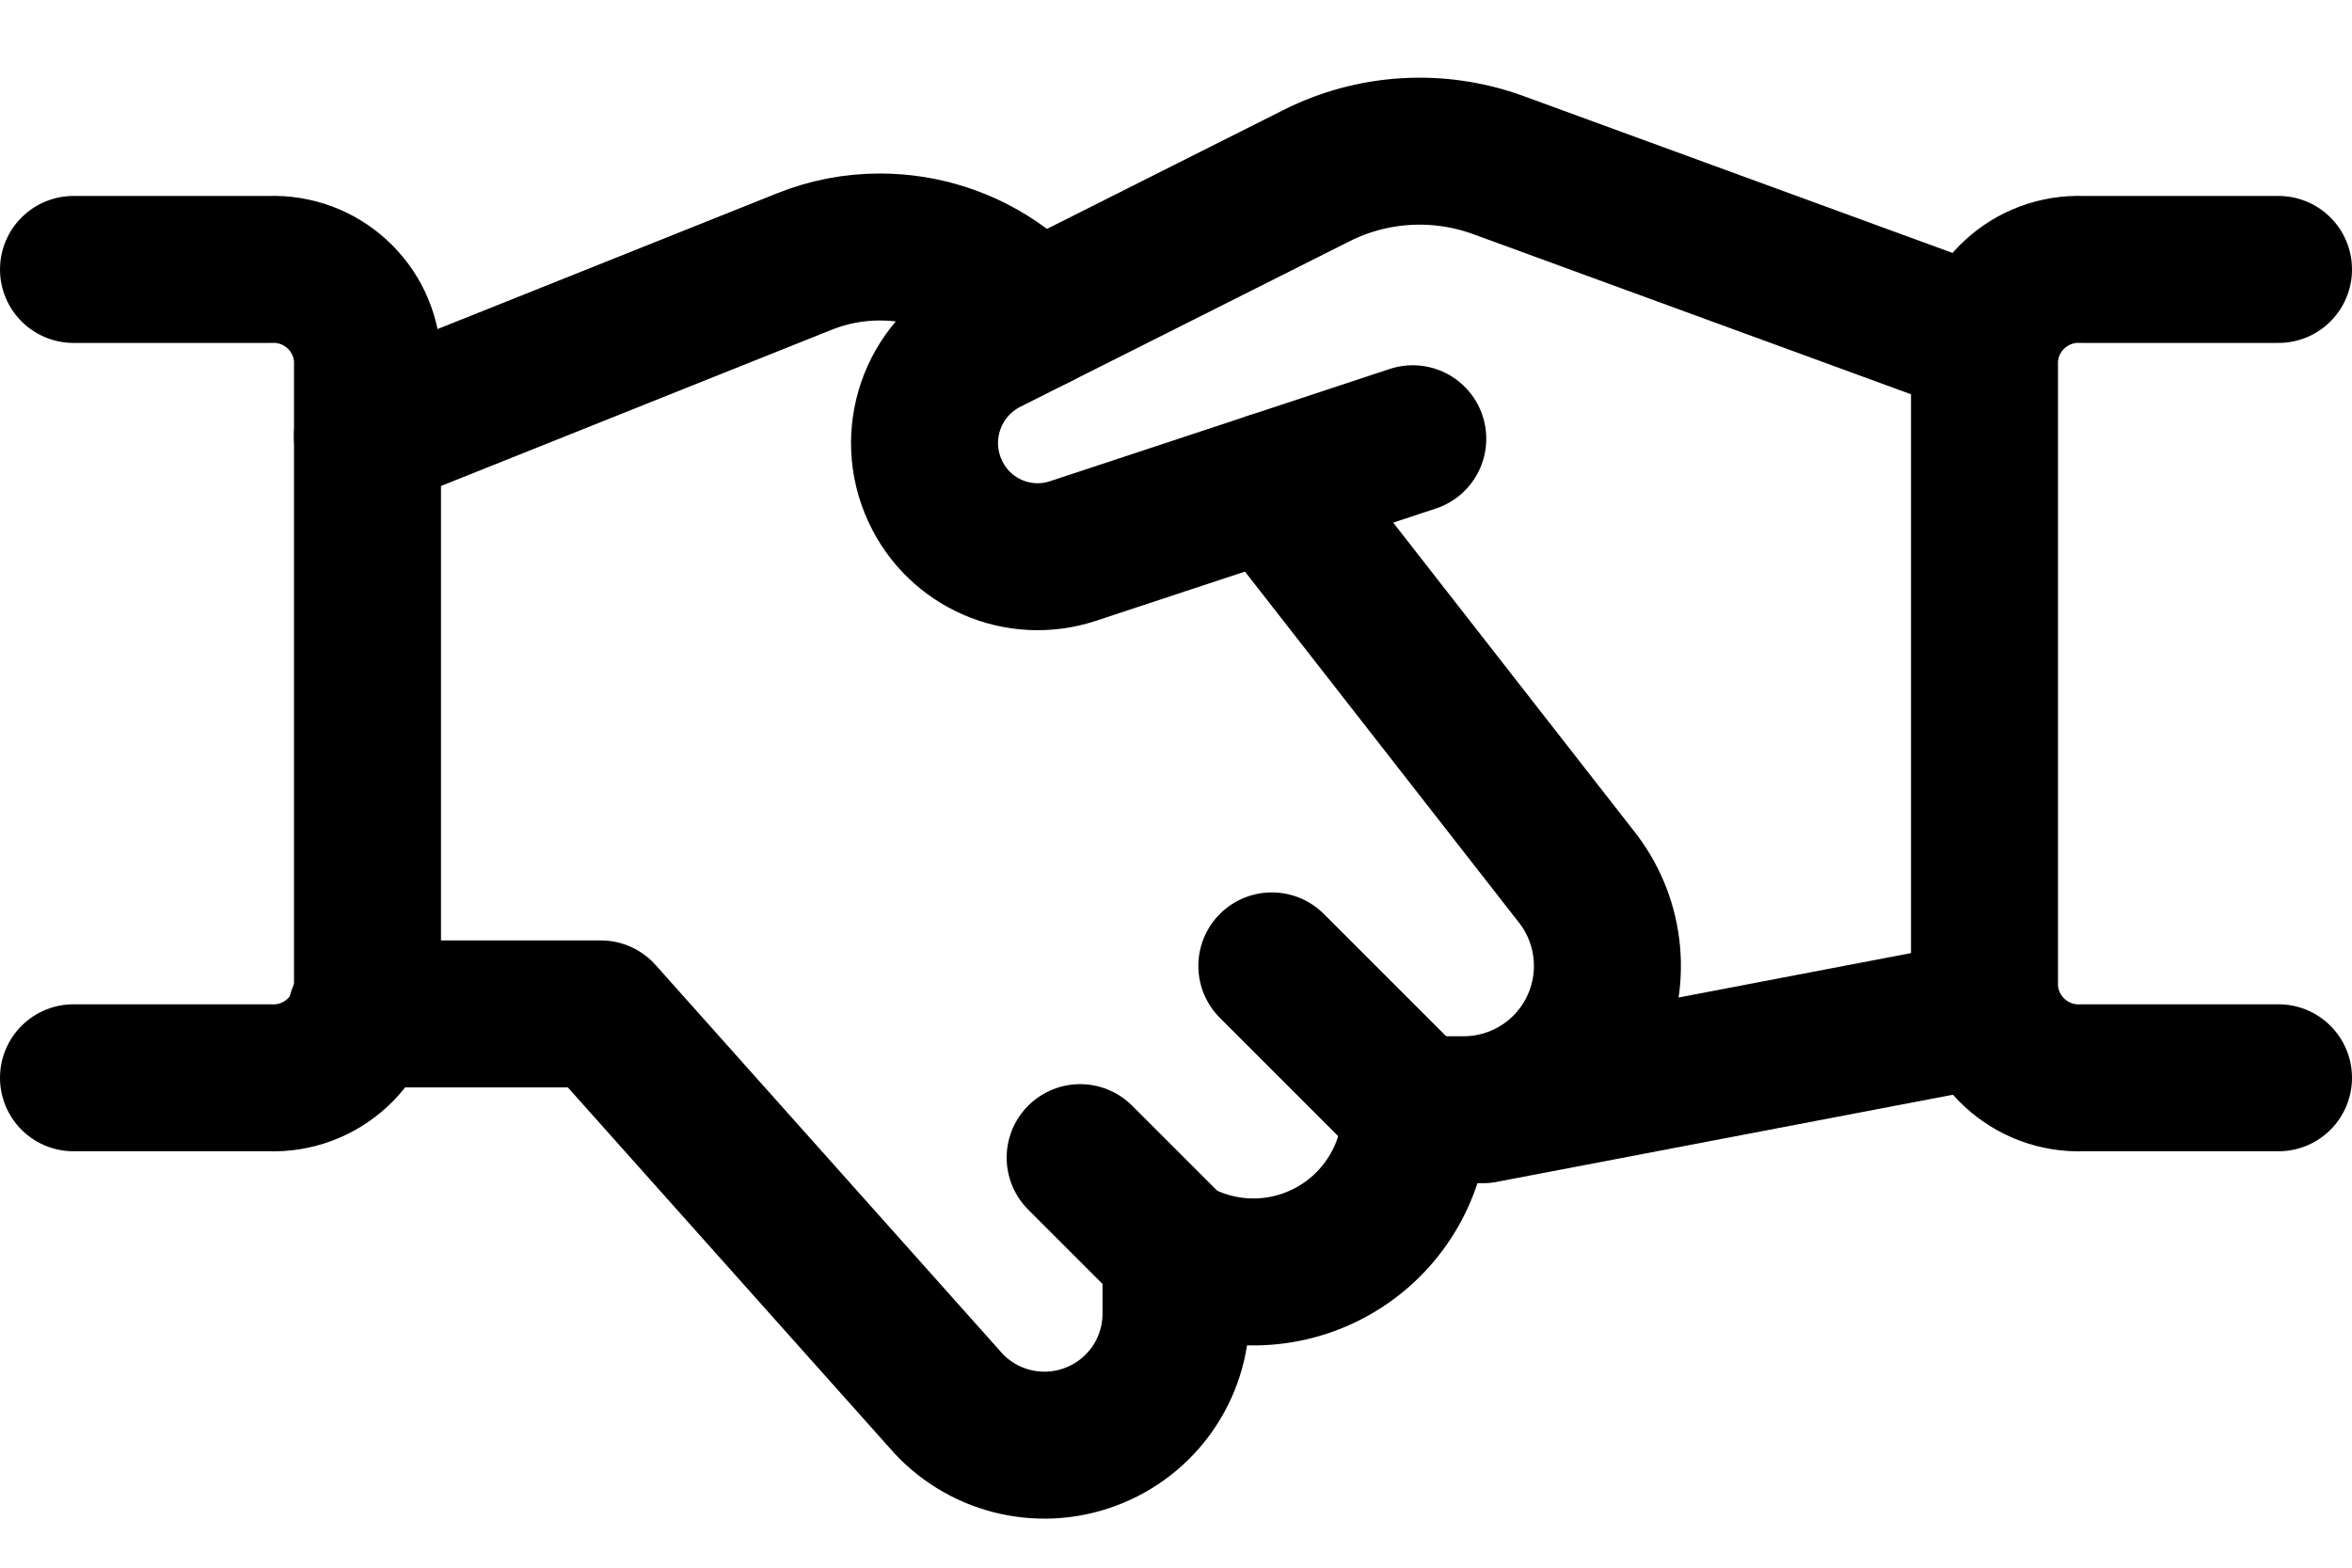
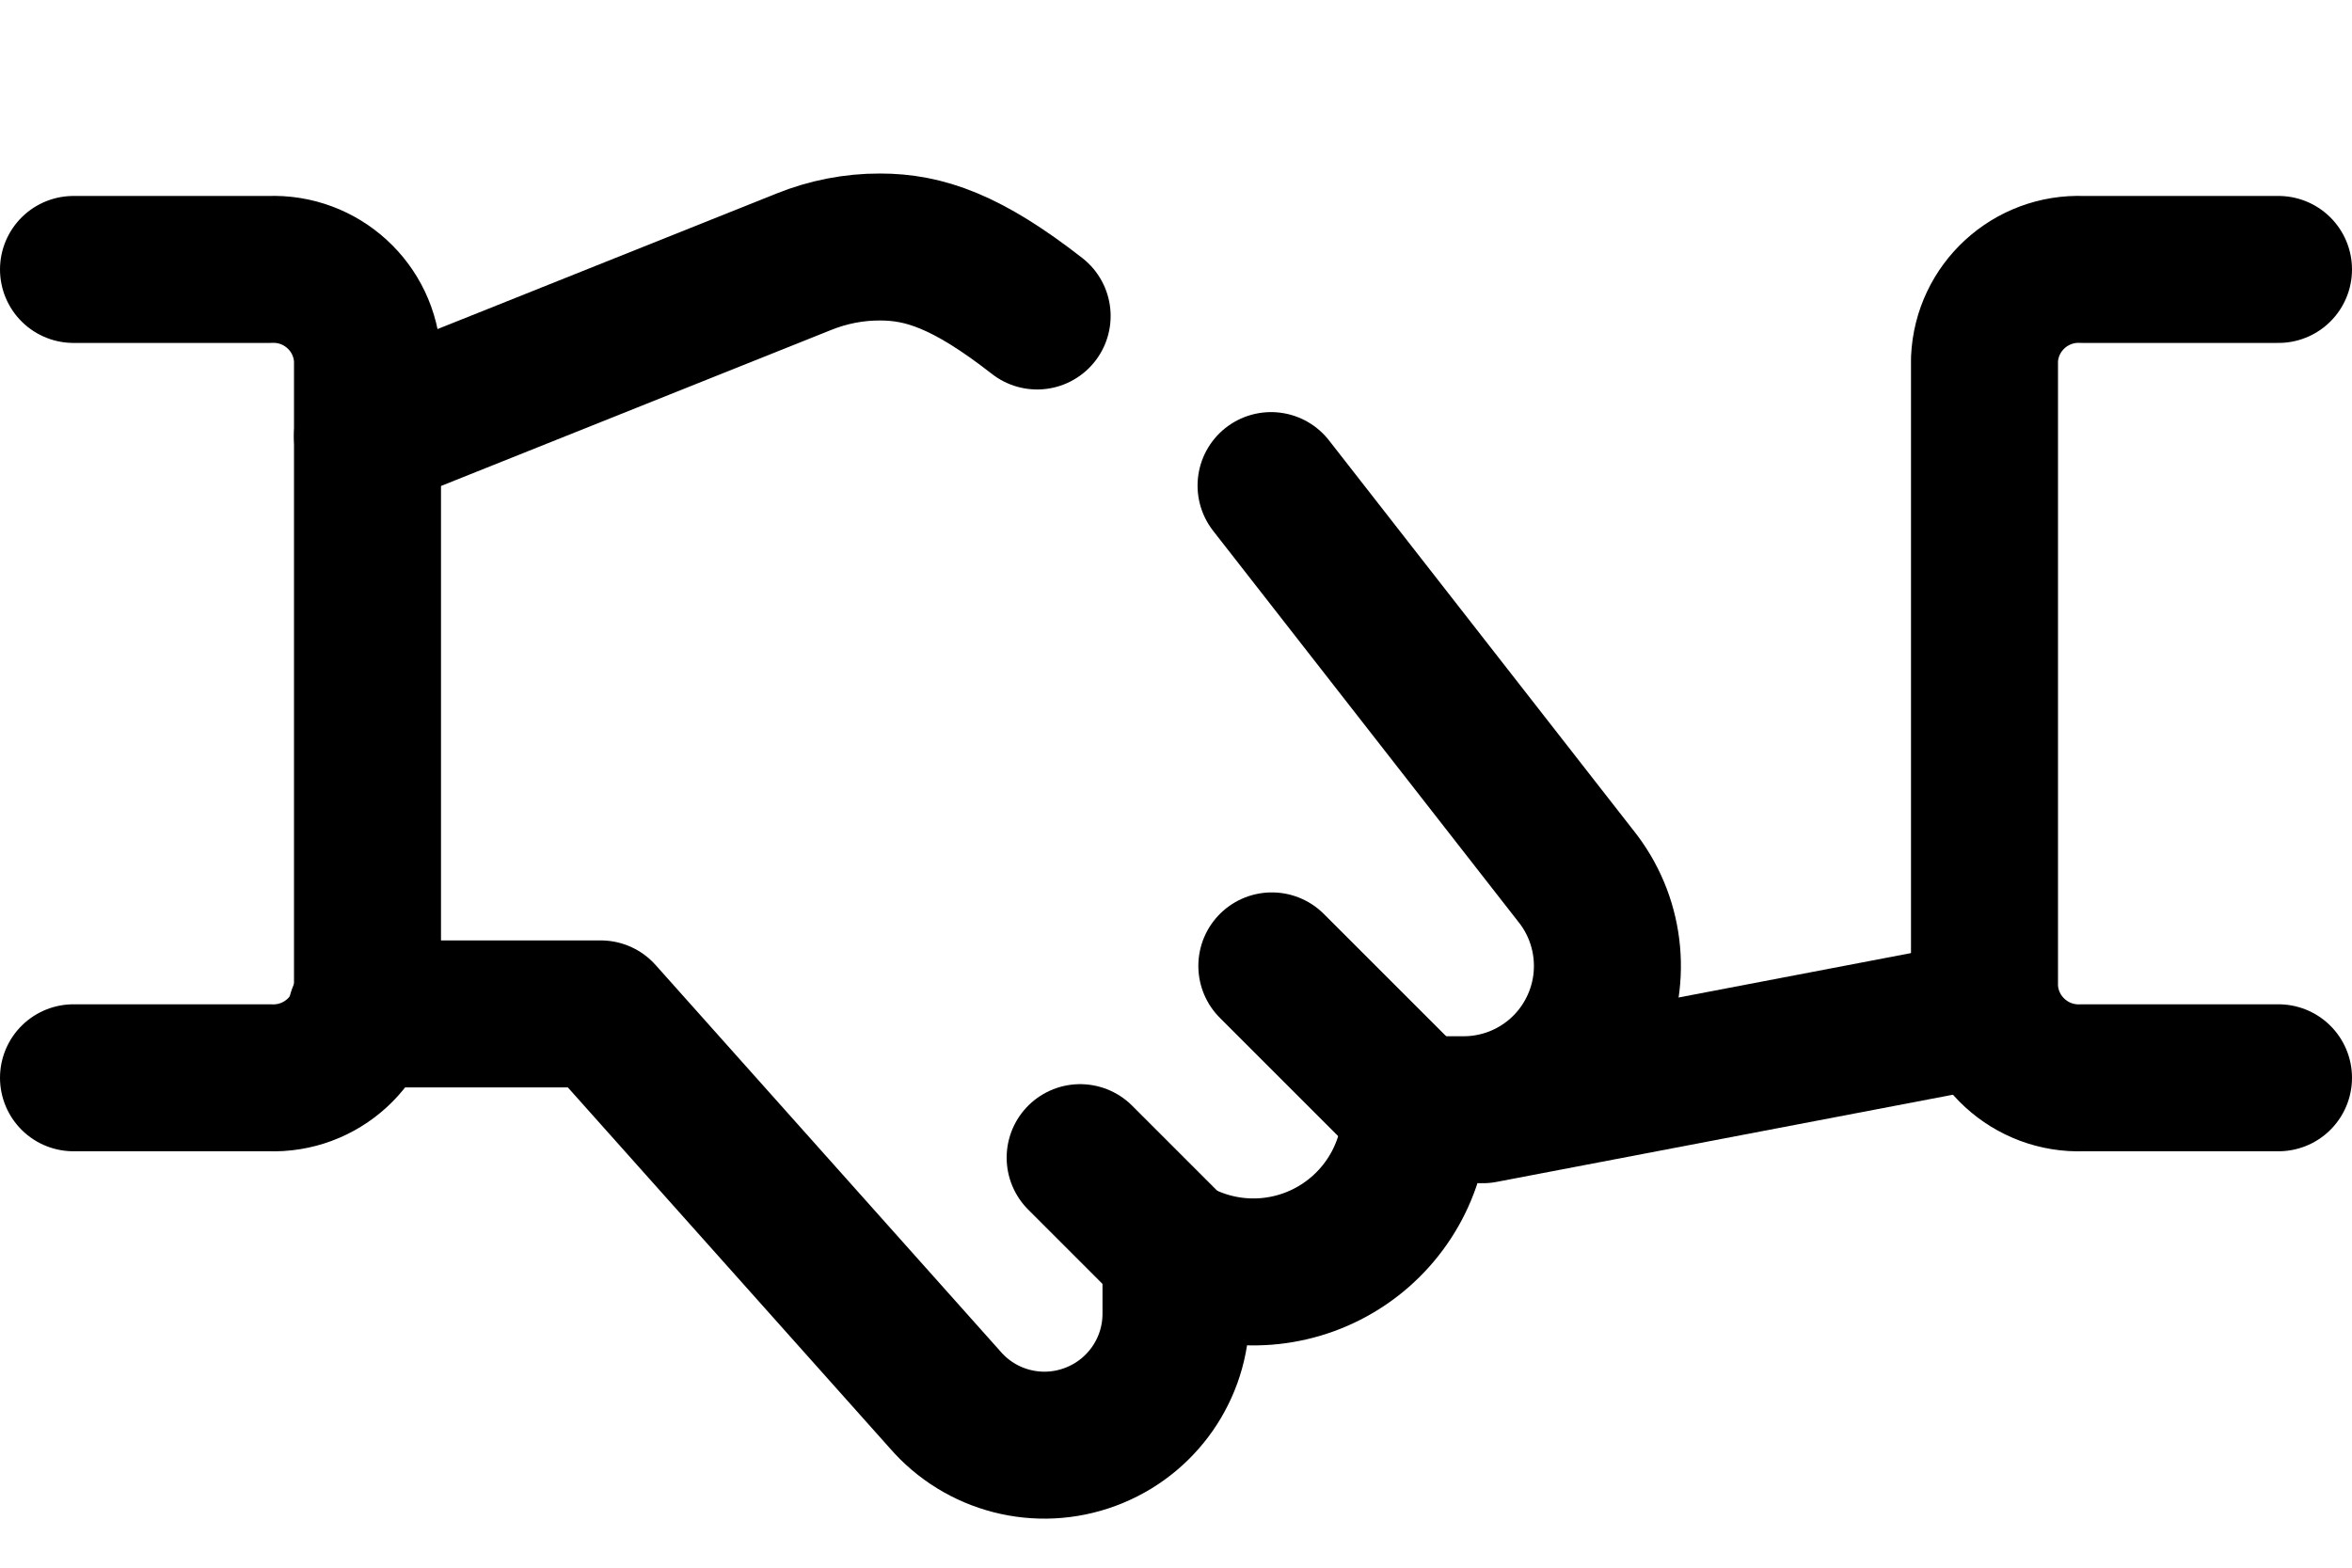
<svg xmlns="http://www.w3.org/2000/svg" width="24" height="16" viewBox="0 0 24 16" fill="none">
  <path d="M20.29 10.34L15.13 11.326" stroke="black" stroke-width="1.5" stroke-linecap="round" stroke-linejoin="round" />
-   <path d="M14.416 4.478L10.948 5.624C10.392 5.807 9.788 5.544 9.543 5.013C9.278 4.444 9.512 3.767 10.072 3.483L13.431 1.794C14.009 1.502 14.683 1.463 15.292 1.686L20.265 3.505" stroke="black" stroke-width="1.5" stroke-linecap="round" stroke-linejoin="round" />
  <path d="M3.685 10.348H6.13L9.642 14.284C10.008 14.709 10.6 14.861 11.125 14.665C11.651 14.47 12 13.969 12 13.408V12.793L12.175 12.863C12.685 13.067 13.263 13.005 13.718 12.697C14.173 12.389 14.446 11.876 14.446 11.326H14.935C15.491 11.326 15.999 11.012 16.247 10.515C16.496 10.018 16.442 9.423 16.109 8.978L12.97 4.956" stroke="black" stroke-width="1.5" stroke-linecap="round" stroke-linejoin="round" />
-   <path d="M10.583 3.225L10.225 2.93C9.864 2.664 9.428 2.521 8.98 2.521C8.713 2.52 8.449 2.572 8.201 2.672L3.75 4.452" stroke="black" stroke-width="1.5" stroke-linecap="round" stroke-linejoin="round" />
+   <path d="M10.583 3.225C9.864 2.664 9.428 2.521 8.98 2.521C8.713 2.52 8.449 2.572 8.201 2.672L3.75 4.452" stroke="black" stroke-width="1.5" stroke-linecap="round" stroke-linejoin="round" />
  <path d="M0.75 2.75H2.75C3.279 2.728 3.726 3.137 3.75 3.666V10.083C3.726 10.612 3.279 11.021 2.75 11H0.75" stroke="black" stroke-width="1.5" stroke-linecap="round" stroke-linejoin="round" />
  <path d="M23.25 11H21.25C20.721 11.021 20.274 10.612 20.25 10.083V3.666C20.274 3.137 20.721 2.728 21.25 2.75H23.25" stroke="black" stroke-width="1.5" stroke-linecap="round" stroke-linejoin="round" />
  <path d="M12 12.793L11.022 11.815" stroke="black" stroke-width="1.5" stroke-linecap="round" stroke-linejoin="round" />
  <path d="M14.446 11.326L12.978 9.858" stroke="black" stroke-width="1.5" stroke-linecap="round" stroke-linejoin="round" />
</svg>